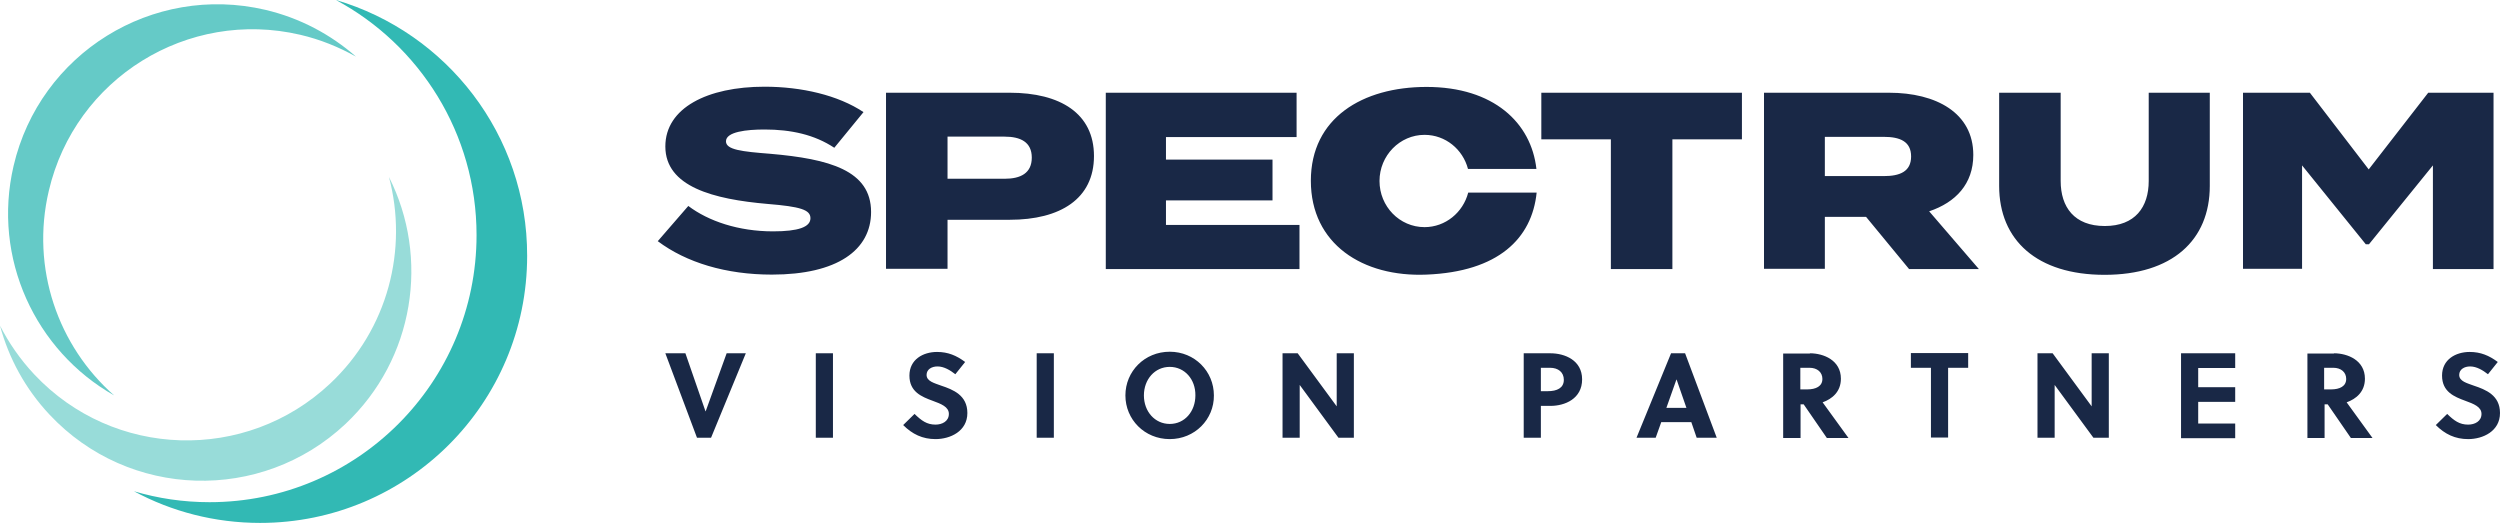
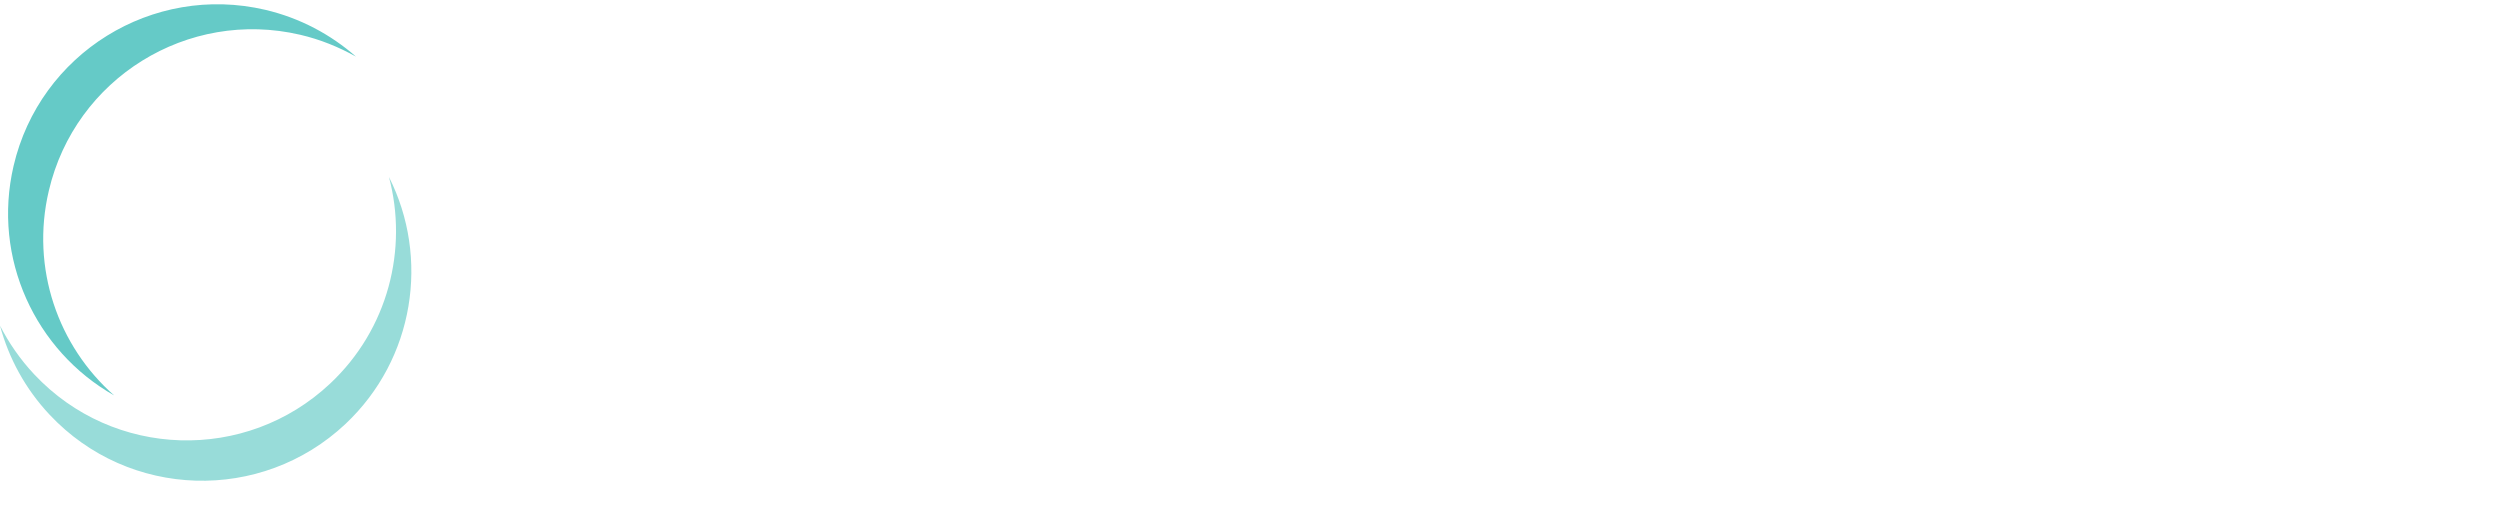
<svg xmlns="http://www.w3.org/2000/svg" viewBox="0 0 1121.6 234.6">
-   <path d="M658.7 86.4c-2.3 8.9-10.2 15.5-19.6 15.5-11.2 0-20.2-9.3-20.2-20.7s9.1-20.7 20.2-20.7c9.4 0 17.2 6.5 19.5 15.3h30.7C687 55.1 670.1 39 640 39c-28.7 0-51.9 13.9-51.9 42.1 0 28.4 23.3 43.3 51.9 42.1 32.2-1.3 47.3-16.2 49.4-36.8h-30.7zm-267.9 8.7c0 17.1-15.2 28.1-44.5 28.1-20.6 0-38.4-5.4-51.2-15l13.7-15.8c9 6.8 22.5 11.4 38 11.4 11.3 0 16.8-1.9 16.8-5.9 0-3.8-4.5-5.2-19.2-6.4-24.3-2.1-45.9-7.7-45.9-25.8 0-17.3 18.9-26.8 44.5-26.8 16.6 0 33 3.8 44.4 11.4l-13.1 16c-8.9-5.9-19.4-8.2-31.3-8.2-8 0-17.3 1-17.3 5.3 0 3.8 7.1 4.6 19.9 5.6 26.4 2.3 45.2 7.4 45.2 26.1zm100-25.1c0 19.2-15.1 28.6-37.8 28.6h-27.9v22h-27.6v-79H453c22.7 0 37.8 9.3 37.8 28.4zm-27.9.7c0-7-5.1-9.4-12.2-9.4h-25.6v18.9h25.6c7.2 0 12.2-2.5 12.2-9.5zM583 100.8v19.9h-86.9V41.6h85.6v19.9h-58.6v10.1h47.8v18.3h-47.8v11H583zm198.6-38.3h-31.3v58.2h-27.6V62.5h-31.2V41.6h90v20.9zm74.8 58.1l-19.2-23.3h-18.5v23.3h-27.3v-79h56.1c21.1 0 37.8 9 37.8 27.9 0 13-7.9 21.3-19.8 25.3l22.3 25.9h-31.4zM845.2 79c7.1 0 12.2-2 12.2-8.8s-5.1-8.8-12.2-8.8h-26.5V79h26.5zm146.2-37.4v41.8c0 24.4-16.9 39.9-47.2 39.9s-47.3-15.5-47.3-39.9V41.6h27.6v39.6c0 11.7 6.1 20.2 19.8 20.2 13.6 0 19.7-8.5 19.7-20.2V41.6h27.4zm127.3 0v79.1h-27.2V74.2l-28.7 35.4h-1.4l-28.6-35.4v46.4h-26.5v-79h30l26.4 34.4 26.7-34.4h29.3zM319 196.4h-6.3l-14.2-37.9h9l9 26h.1l9.4-26h8.6L319 196.4zm47 0v-37.9h7.7v37.9H366zm54.6-32c-2.6 0-4.9 1.3-4.9 3.8 0 2.9 3.6 3.7 6.5 4.8 5.4 1.8 11.8 4.3 11.8 12.3 0 8.2-7.7 11.7-14.3 11.7-5.8 0-10.4-2.2-14.5-6.3l5.1-5c3.1 3 5.5 4.8 9.4 4.8 3 0 6-1.5 6-4.8 0-3.2-3.5-4.5-7.3-5.9-4.9-1.8-10.4-4-10.4-11.3 0-7.2 6.1-10.6 12.4-10.6 4.9 0 8.7 1.6 12.6 4.5l-4.4 5.5c-2.3-1.8-5.1-3.5-8-3.5zm44.5 32v-37.9h7.7v37.9h-7.7zm59.7.6c-11.3 0-19.9-8.8-19.9-19.6s8.6-19.6 19.9-19.6c11.2 0 19.8 8.8 19.8 19.6.1 10.8-8.6 19.6-19.8 19.6zm0-32.4c-6.7 0-11.6 5.6-11.6 12.8 0 7.2 4.9 12.8 11.6 12.8 6.7 0 11.5-5.6 11.5-12.8.1-7.2-4.8-12.8-11.5-12.8zm75.7 31.8l-17.4-23.7v23.7h-7.7v-37.9h6.8l17.5 23.8v-23.8h7.7v37.9h-6.9zm95.1-37.9c6.4 0 14.2 3.1 14.2 11.7 0 8.7-7.7 11.9-14.2 11.9h-4.3v14.3h-7.7v-37.9h12zm-4.3 17h3.1c4.1 0 7.2-1.4 7.2-5.1 0-3.4-2.5-5.4-6.2-5.4h-4.1v10.5zm69.9 20.9l-2.4-7h-13.5l-2.5 7h-8.6l15.5-37.9h6.3l14.2 37.9h-9zM747.6 183h9l-4.4-12.7h-.1l-4.5 12.7zm64.4-24.5c6.1 0 13.9 3.1 13.9 11.4 0 5.9-4 9.1-8.2 10.6 3.4 4.7 9 12.4 11.6 16h-9.7l-10.4-15.1h-1.4v15.1H800v-37.9h12zm-4.2 16.2h3c3.9 0 6.8-1.4 6.8-4.7 0-3-2.3-5-5.8-5h-4.1v9.7zM874 165v31.3h-7.7V165h-9v-6.6H883v6.6h-9zm65.2 31.4l-17.4-23.7v23.7h-7.7v-37.9h6.8l17.5 23.8v-23.8h7.7v37.9h-6.9zm39.3 0v-37.9h24.3v6.6h-16.6v8.6h16.6v6.6h-16.6v9.7h16.6v6.6h-24.3zm68.6-37.9c6.1 0 13.9 3.1 13.9 11.4 0 5.9-4 9.1-8.2 10.6 3.4 4.7 9 12.4 11.6 16h-9.7l-10.4-15.1h-1.4v15.1h-7.7v-37.9h11.9zm-4.3 16.2h3c3.9 0 6.8-1.4 6.8-4.7 0-3-2.3-5-5.8-5h-4.1v9.7zm65.4-10.3c-2.6 0-4.9 1.3-4.9 3.8 0 2.9 3.6 3.7 6.5 4.8 5.4 1.8 11.8 4.3 11.8 12.3 0 8.2-7.7 11.7-14.3 11.7-5.8 0-10.4-2.2-14.5-6.3l5.1-5c3.1 3 5.5 4.8 9.4 4.8 3 0 6-1.5 6-4.8 0-3.2-3.5-4.5-7.3-5.9-4.9-1.8-10.4-4-10.4-11.3 0-7.2 6.1-10.6 12.4-10.6 4.9 0 8.7 1.6 12.6 4.5l-4.4 5.5c-2.3-1.8-5.1-3.5-8-3.5z" fill="#192846" />
-   <path d="M150.7 0c37.6 20.2 63.1 59.9 63.1 105.5 0 66.1-53.6 119.8-119.8 119.8-11.8 0-23.1-1.7-33.9-4.9 16.9 9.1 36.2 14.2 56.6 14.2 66.1 0 119.8-53.6 119.8-119.8.1-54.3-36.1-100.2-85.8-114.8z" fill="#32b9b4" />
  <path d="M174.5 79.4c8.6 32.3-.3 68.2-26.4 92.7-37.8 35.5-97.2 33.7-132.7-4.1C9.1 161.3 4 153.9 0 146.1c3.9 14.5 11.3 28.3 22.3 40 35.5 37.8 94.9 39.6 132.7 4.1 31-29.2 37.8-74.6 19.5-110.8z" fill="#98dcd9" />
  <path d="M51.2 177.4c-25.1-22.1-37.5-57-29.3-91.8 11.8-50.5 62.3-81.8 112.8-70 9 2.1 17.3 5.5 25 9.8-11.3-9.9-25-17.3-40.7-21C68.4-7.4 17.9 23.9 6.1 74.4c-9.7 41.5 9.8 83 45.1 103z" fill="#65cac7" />
</svg>